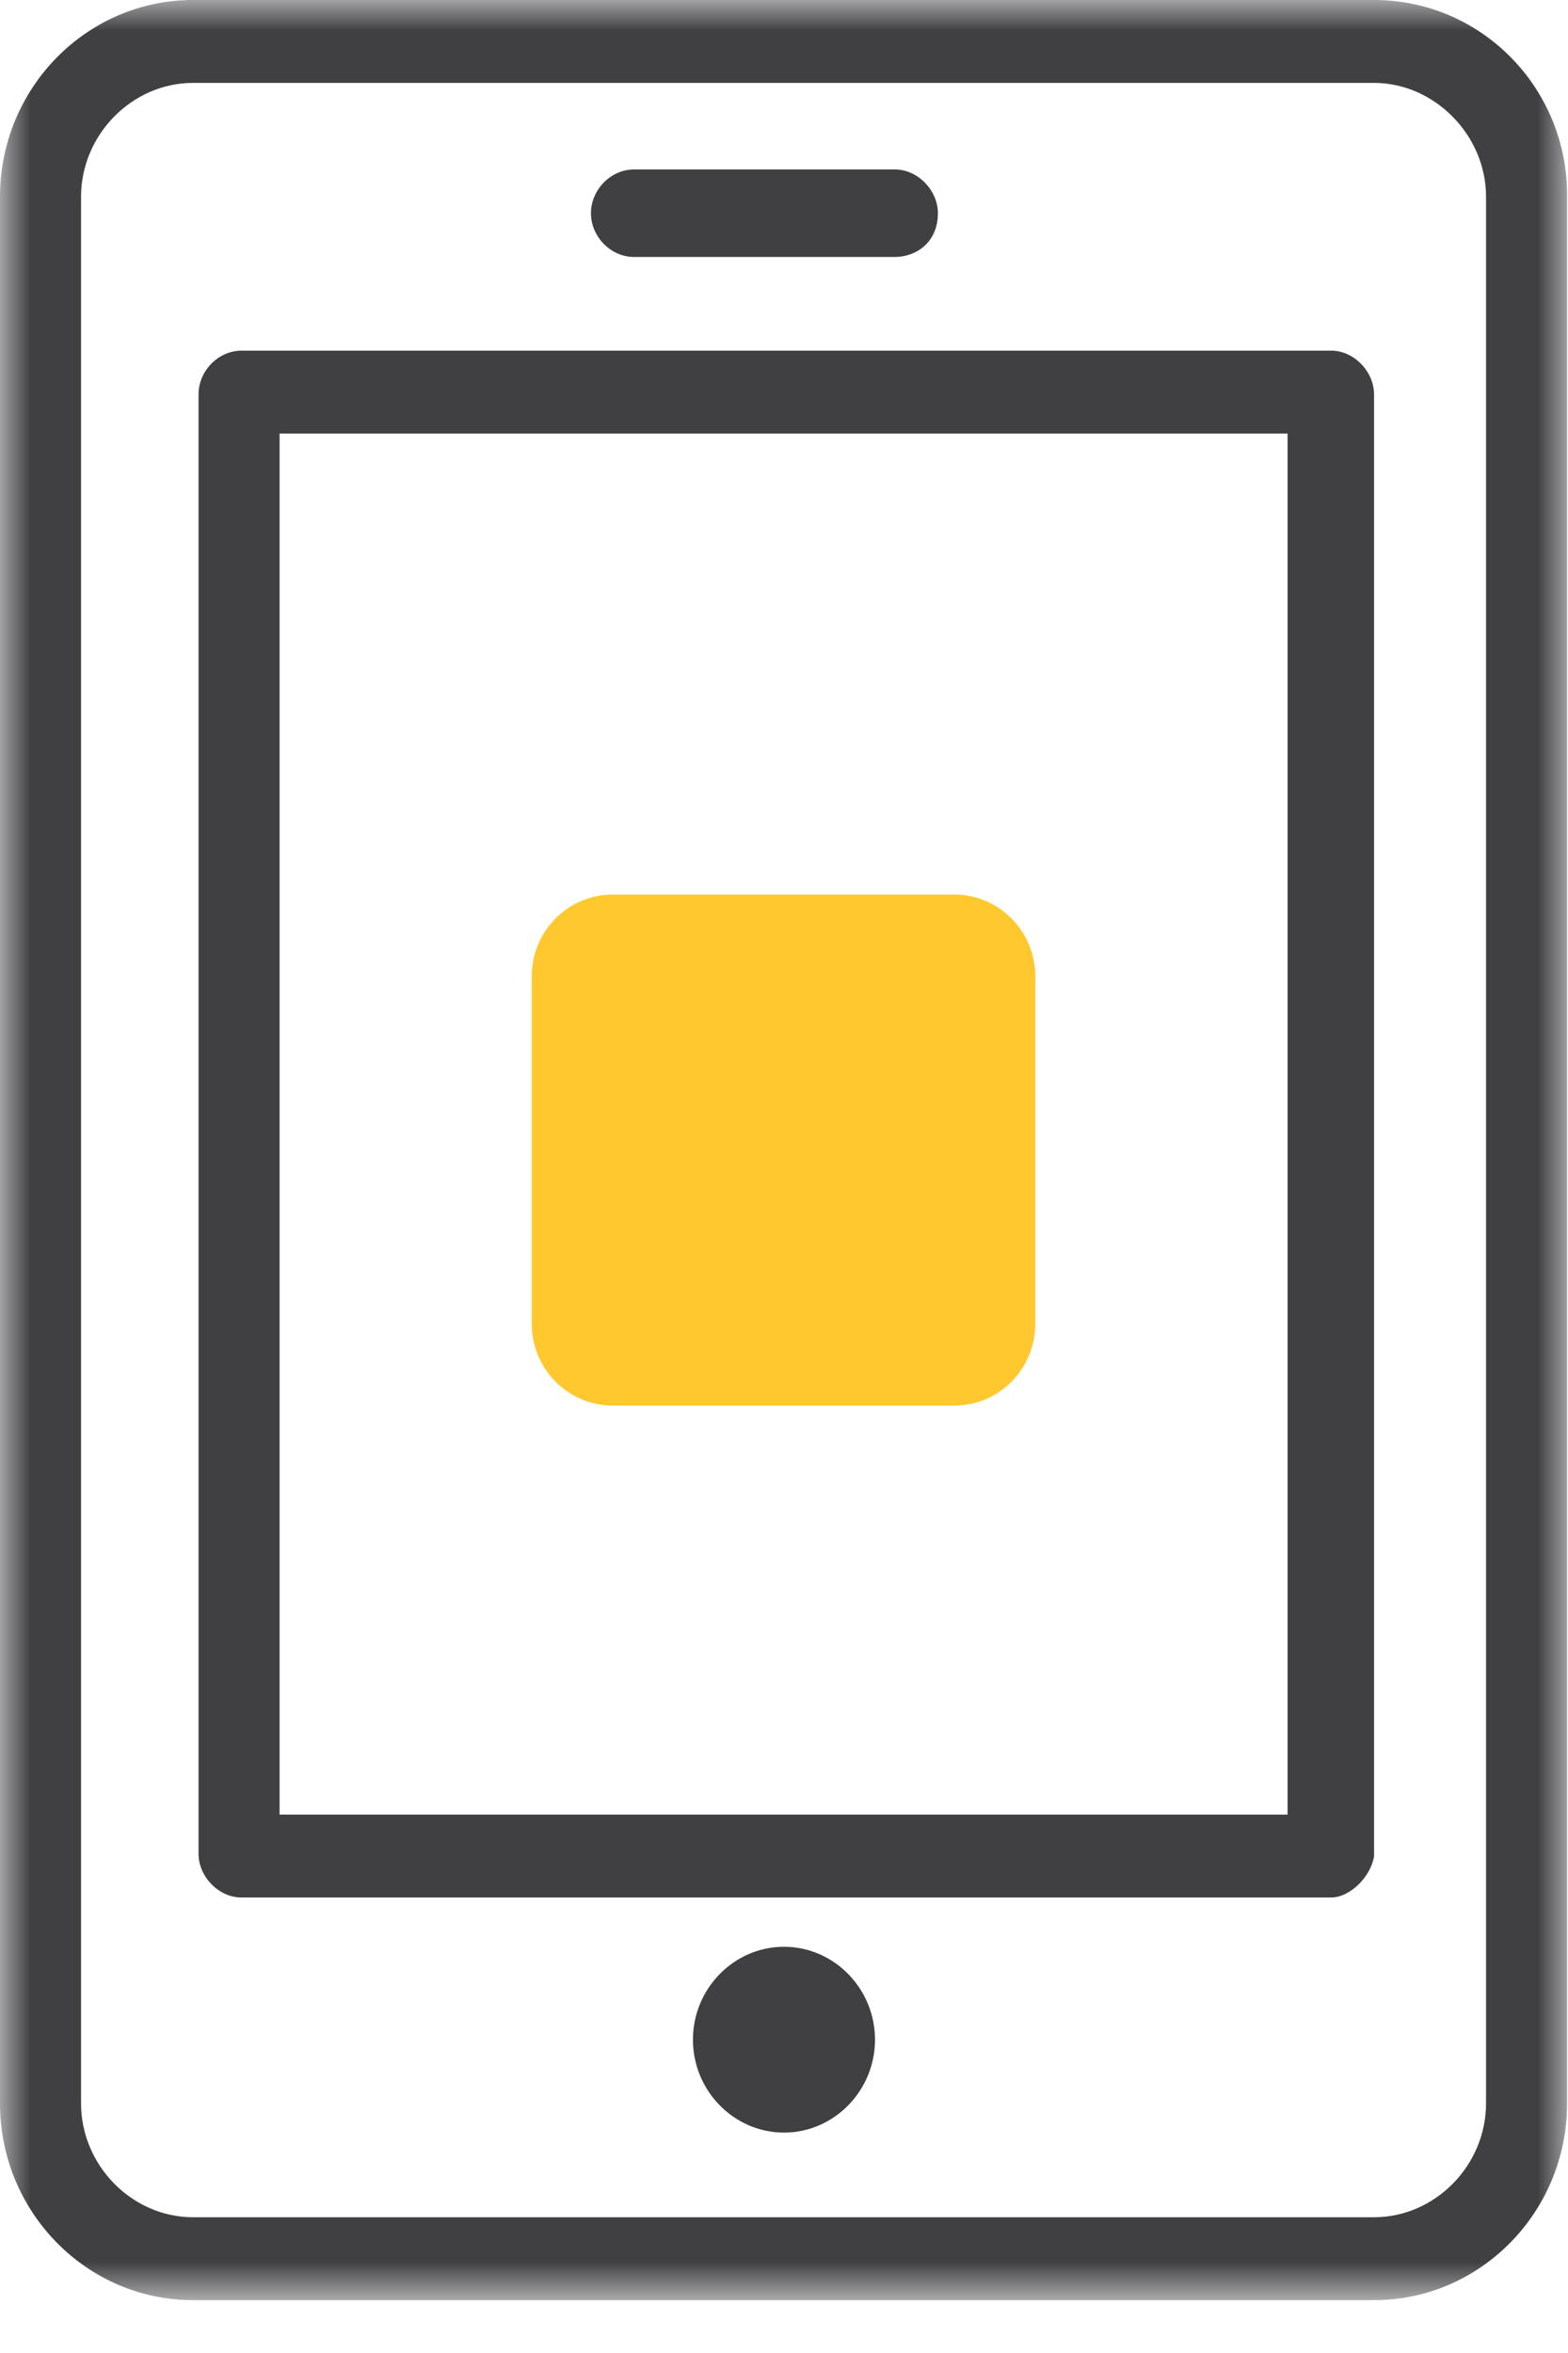
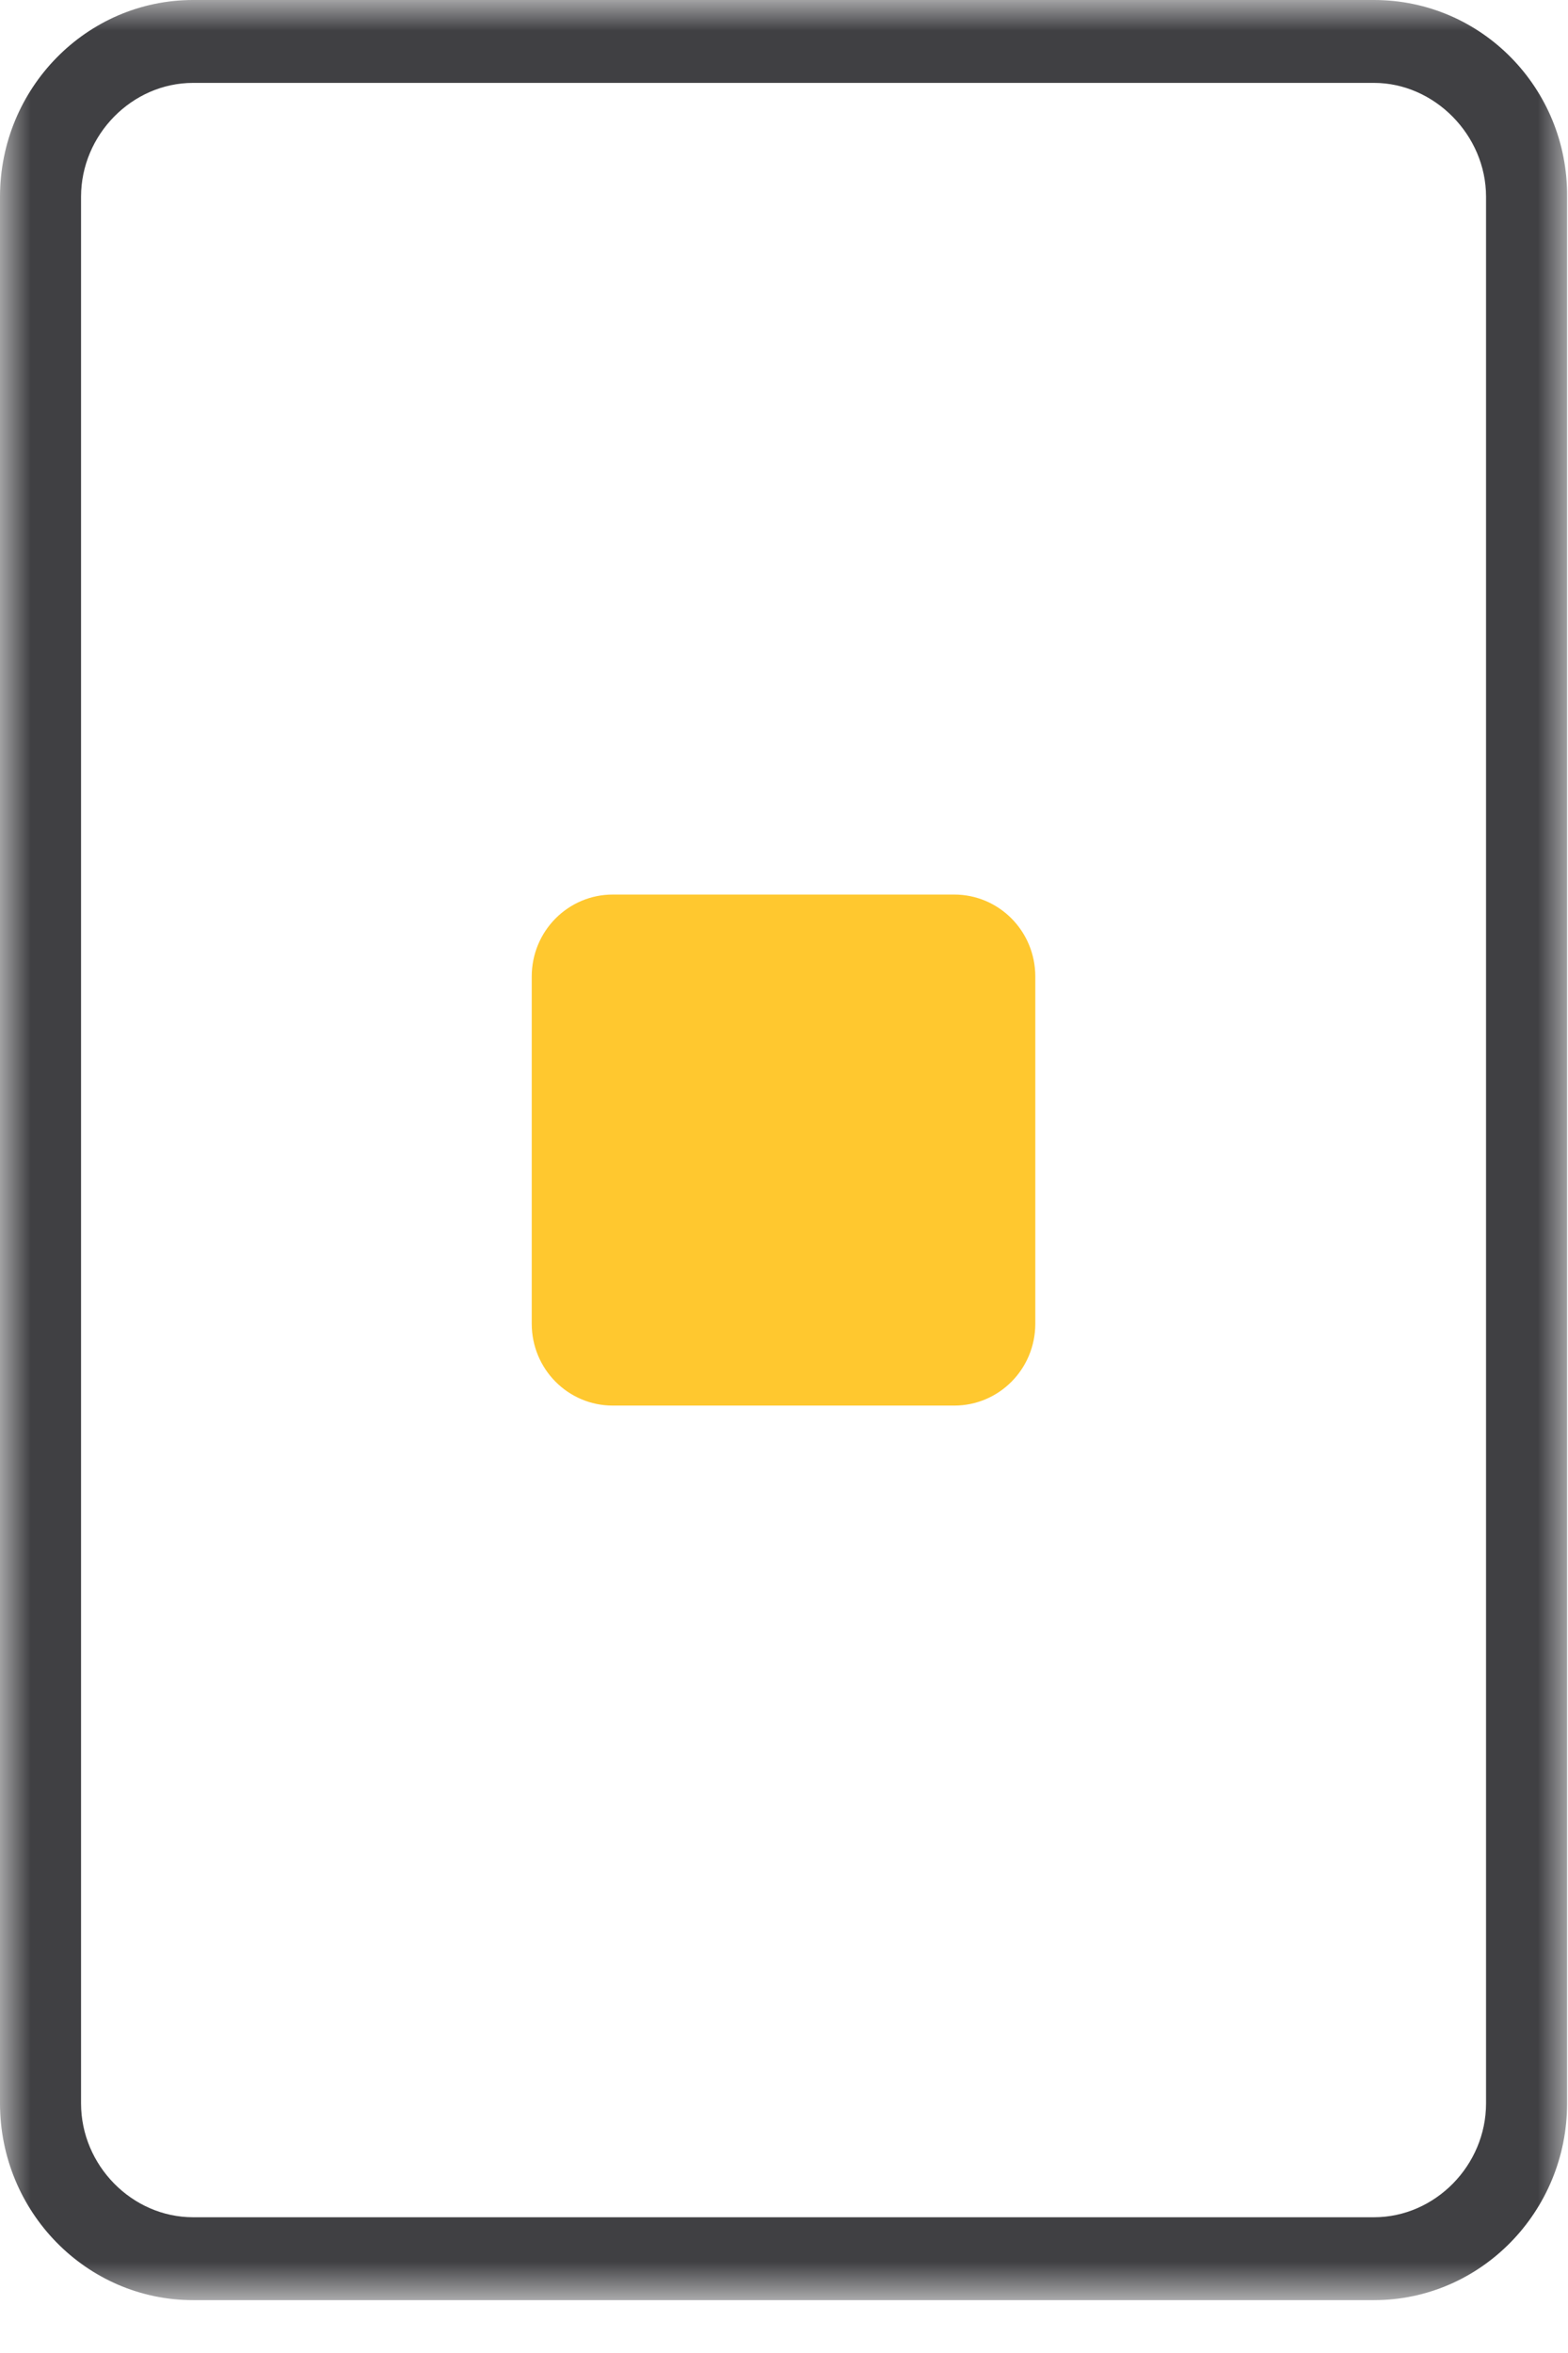
<svg xmlns="http://www.w3.org/2000/svg" width="26" height="39" viewBox="0 0 26 39" fill="none">
  <mask id="mask0_2139_4372" style="mask-type:luminance" maskUnits="userSpaceOnUse" x="0" y="0" width="26" height="39">
    <path d="M26 0H0V38.124H26V0Z" fill="white" />
  </mask>
  <g mask="url(#mask0_2139_4372)">
-     <path d="M14.842 2.809H10.509C10.132 2.809 9.799 3.141 9.799 3.534C9.799 3.926 10.132 4.259 10.509 4.259H14.842C15.19 4.259 15.552 4.017 15.552 3.534C15.552 3.156 15.22 2.809 14.842 2.809Z" fill="#404043" />
    <path d="M24.641 34.863C24.641 35.89 23.796 36.75 22.784 36.75H3.201C2.189 36.75 1.344 35.89 1.344 34.863V3.261C1.344 2.235 2.189 1.374 3.201 1.374H22.784C23.78 1.374 24.641 2.235 24.641 3.261V34.863ZM22.784 0H3.201C1.434 0 0 1.465 0 3.261V34.863C0 36.66 1.434 38.124 3.201 38.124H22.784C24.55 38.124 25.985 36.66 25.985 34.863V3.261C26 1.465 24.566 0 22.784 0Z" fill="#404043" />
-     <path d="M21.365 30.076H4.636V7.186H21.35V30.076H21.365ZM22.075 5.812H4.002C3.624 5.812 3.292 6.145 3.292 6.537V30.725C3.292 31.103 3.624 31.45 4.002 31.45H22.075C22.377 31.45 22.724 31.118 22.784 30.771V6.537C22.784 6.16 22.452 5.812 22.075 5.812Z" fill="#404043" />
-     <path d="M13 32.267C13.83 32.267 14.509 32.961 14.509 33.807C14.509 34.652 13.83 35.347 13 35.347C12.169 35.347 11.49 34.652 11.49 33.807C11.49 32.961 12.169 32.267 13 32.267Z" fill="#404043" />
    <path d="M15.823 23.297H10.161C9.421 23.297 8.817 22.694 8.817 21.939V16.186C8.817 15.431 9.421 14.827 10.161 14.827H15.823C16.563 14.827 17.167 15.431 17.167 16.186V21.939C17.167 22.694 16.563 23.297 15.823 23.297Z" fill="#FFC82F" />
  </g>
</svg>